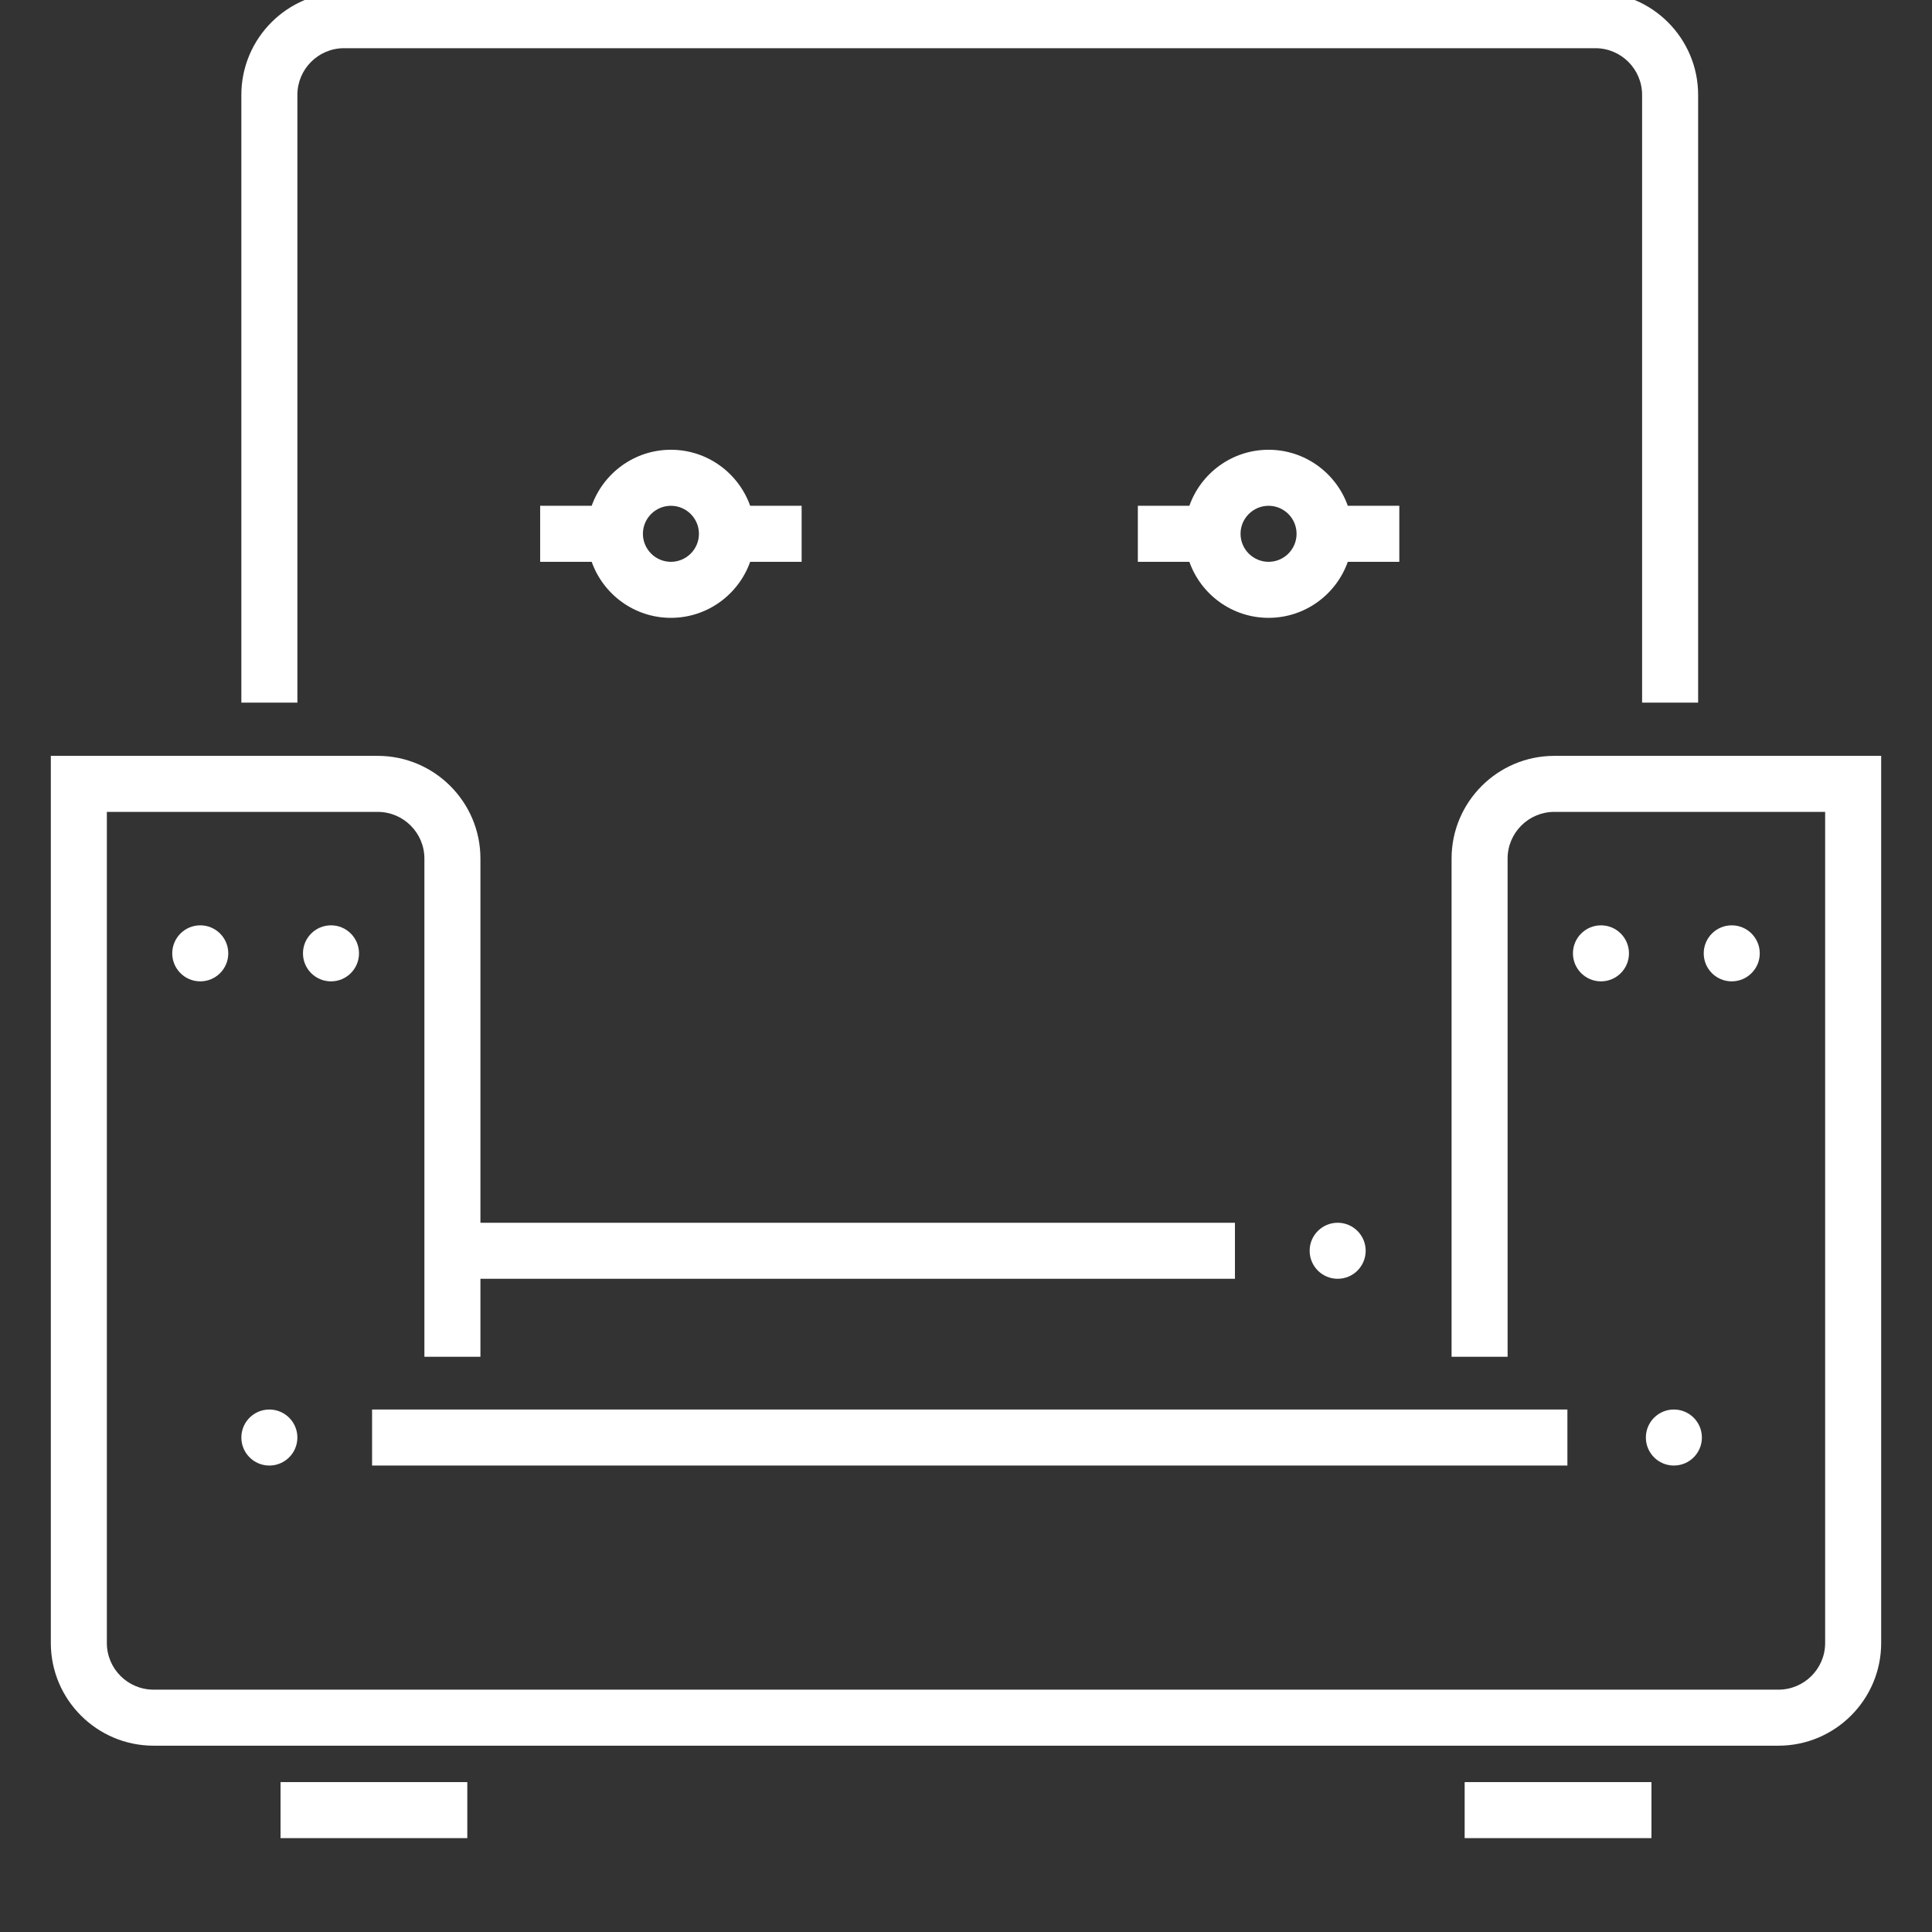
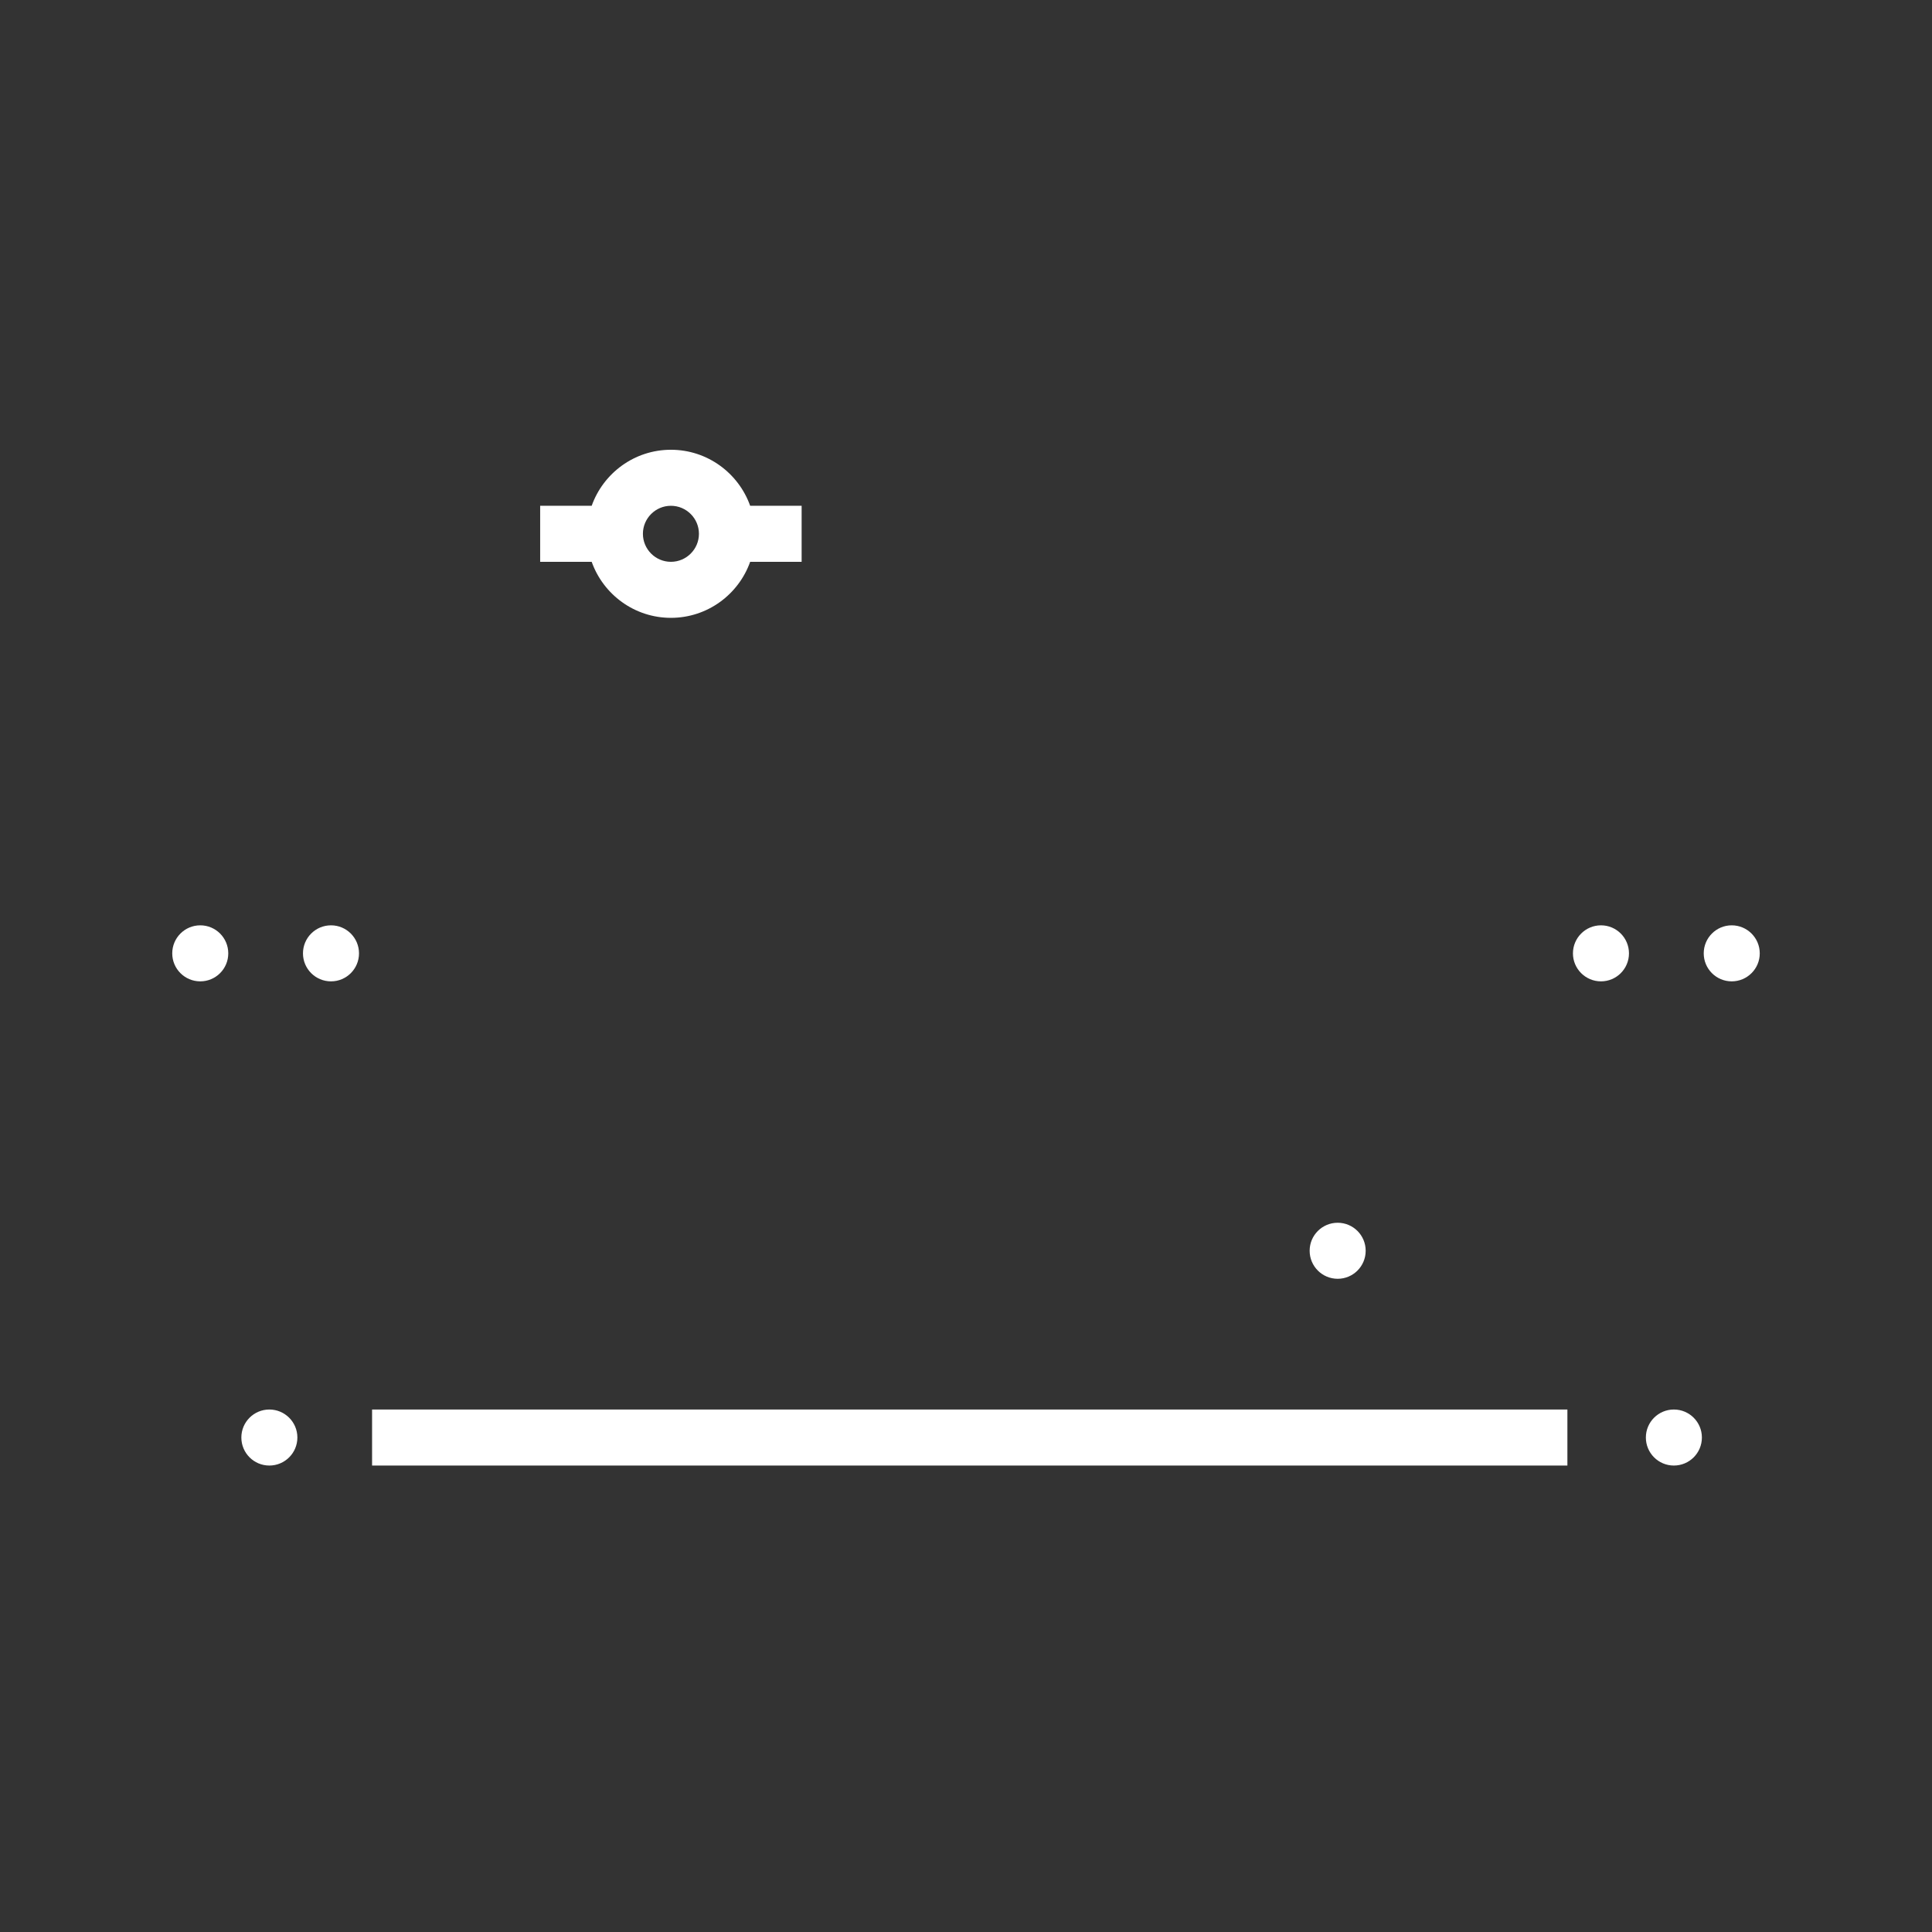
<svg xmlns="http://www.w3.org/2000/svg" width="39" height="39" viewBox="0 0 39 39" fill="none">
  <rect x="0" y="0" width="39" height="39" fill="#333333" stroke="none" />
  <g clip-path="url(#clip0_1443_28)">
    <g clip-path="url(#clip1_1443_28)">
      <path d="M31.64 28.453H7.511V29.584H31.64V28.453Z" fill="white" />
-       <path d="M31.376 15.258C30.233 15.258 29.302 16.188 29.302 17.331V27.388H30.433V17.331C30.433 16.811 30.856 16.389 31.376 16.389H36.843V33.166C36.843 33.686 36.42 34.108 35.9 34.108H3.1C2.58 34.108 2.157 33.686 2.157 33.166V16.389H7.624C8.144 16.389 8.567 16.812 8.567 17.331V27.388H9.698V25.814H24.929V24.683H9.698V17.331C9.698 16.188 8.767 15.258 7.624 15.258H1.026V33.166C1.026 34.309 1.957 35.239 3.1 35.239H35.9C37.044 35.239 37.974 34.309 37.974 33.166V15.258H31.376Z" fill="white" />
-       <path d="M33.337 35.974H29.566V37.105H33.337V35.974Z" fill="white" />
-       <path d="M32.205 -0.158H6.945C5.802 -0.158 4.872 0.772 4.872 1.916V14.183H6.003V1.916C6.003 1.396 6.425 0.973 6.945 0.973H32.205C32.725 0.973 33.148 1.396 33.148 1.916V14.183H34.279V1.916C34.279 0.772 33.349 -0.158 32.205 -0.158Z" fill="white" />
-       <path d="M9.433 35.974H5.663V37.105H9.433V35.974Z" fill="white" />
      <path d="M15.143 10.21C14.909 9.552 14.281 9.079 13.543 9.079C12.806 9.079 12.178 9.552 11.944 10.21H10.904V11.341H11.944C12.178 11.999 12.806 12.472 13.543 12.472C14.281 12.472 14.909 11.999 15.143 11.341H16.182V10.21H15.143ZM13.543 11.341C13.232 11.341 12.978 11.087 12.978 10.775C12.978 10.464 13.232 10.21 13.543 10.21C13.855 10.21 14.109 10.464 14.109 10.775C14.109 11.087 13.855 11.341 13.543 11.341Z" fill="white" />
-       <path d="M27.207 10.21C26.974 9.552 26.345 9.079 25.608 9.079C24.87 9.079 24.242 9.552 24.009 10.21H22.969V11.341H24.009C24.242 11.999 24.87 12.472 25.608 12.472C26.345 12.472 26.974 11.999 27.207 11.341H28.247V10.21H27.207ZM25.608 11.341C25.296 11.341 25.042 11.087 25.042 10.775C25.042 10.464 25.296 10.21 25.608 10.21C25.92 10.21 26.173 10.464 26.173 10.775C26.173 11.087 25.92 11.341 25.608 11.341Z" fill="white" />
      <path d="M4.872 29.018C4.872 29.331 5.125 29.584 5.437 29.584C5.749 29.584 6.003 29.331 6.003 29.018C6.003 28.706 5.749 28.453 5.437 28.453C5.125 28.453 4.872 28.706 4.872 29.018Z" fill="white" />
      <path d="M33.224 29.018C33.224 29.331 33.477 29.584 33.789 29.584C34.102 29.584 34.355 29.331 34.355 29.018C34.355 28.706 34.102 28.453 33.789 28.453C33.477 28.453 33.224 28.706 33.224 29.018Z" fill="white" />
      <path d="M6.116 19.245C6.116 19.557 6.369 19.81 6.682 19.81C6.994 19.81 7.247 19.557 7.247 19.245C7.247 18.932 6.994 18.679 6.682 18.679C6.369 18.679 6.116 18.932 6.116 19.245Z" fill="white" />
      <path d="M3.477 19.245C3.477 19.557 3.73 19.81 4.043 19.81C4.355 19.81 4.608 19.557 4.608 19.245C4.608 18.932 4.355 18.679 4.043 18.679C3.73 18.679 3.477 18.932 3.477 19.245Z" fill="white" />
      <path d="M34.392 19.245C34.392 19.557 34.645 19.81 34.957 19.81C35.269 19.81 35.523 19.557 35.523 19.245C35.523 18.932 35.269 18.679 34.957 18.679C34.645 18.679 34.392 18.932 34.392 19.245Z" fill="white" />
      <path d="M31.752 19.245C31.752 19.557 32.006 19.81 32.318 19.81C32.63 19.81 32.883 19.557 32.883 19.245C32.883 18.932 32.63 18.679 32.318 18.679C32.006 18.679 31.752 18.932 31.752 19.245Z" fill="white" />
      <path d="M26.437 25.248C26.437 25.561 26.69 25.814 27.003 25.814C27.315 25.814 27.568 25.561 27.568 25.248C27.568 24.936 27.315 24.683 27.003 24.683C26.69 24.683 26.437 24.936 26.437 25.248Z" fill="white" />
    </g>
  </g>
  <defs>
    <clipPath id="clip0_1443_28">
      <rect width="39" height="39" fill="white" />
    </clipPath>
    <clipPath id="clip1_1443_28">
      <rect width="37.974" height="39" fill="white" transform="translate(0.513)" />
    </clipPath>
  </defs>
</svg>